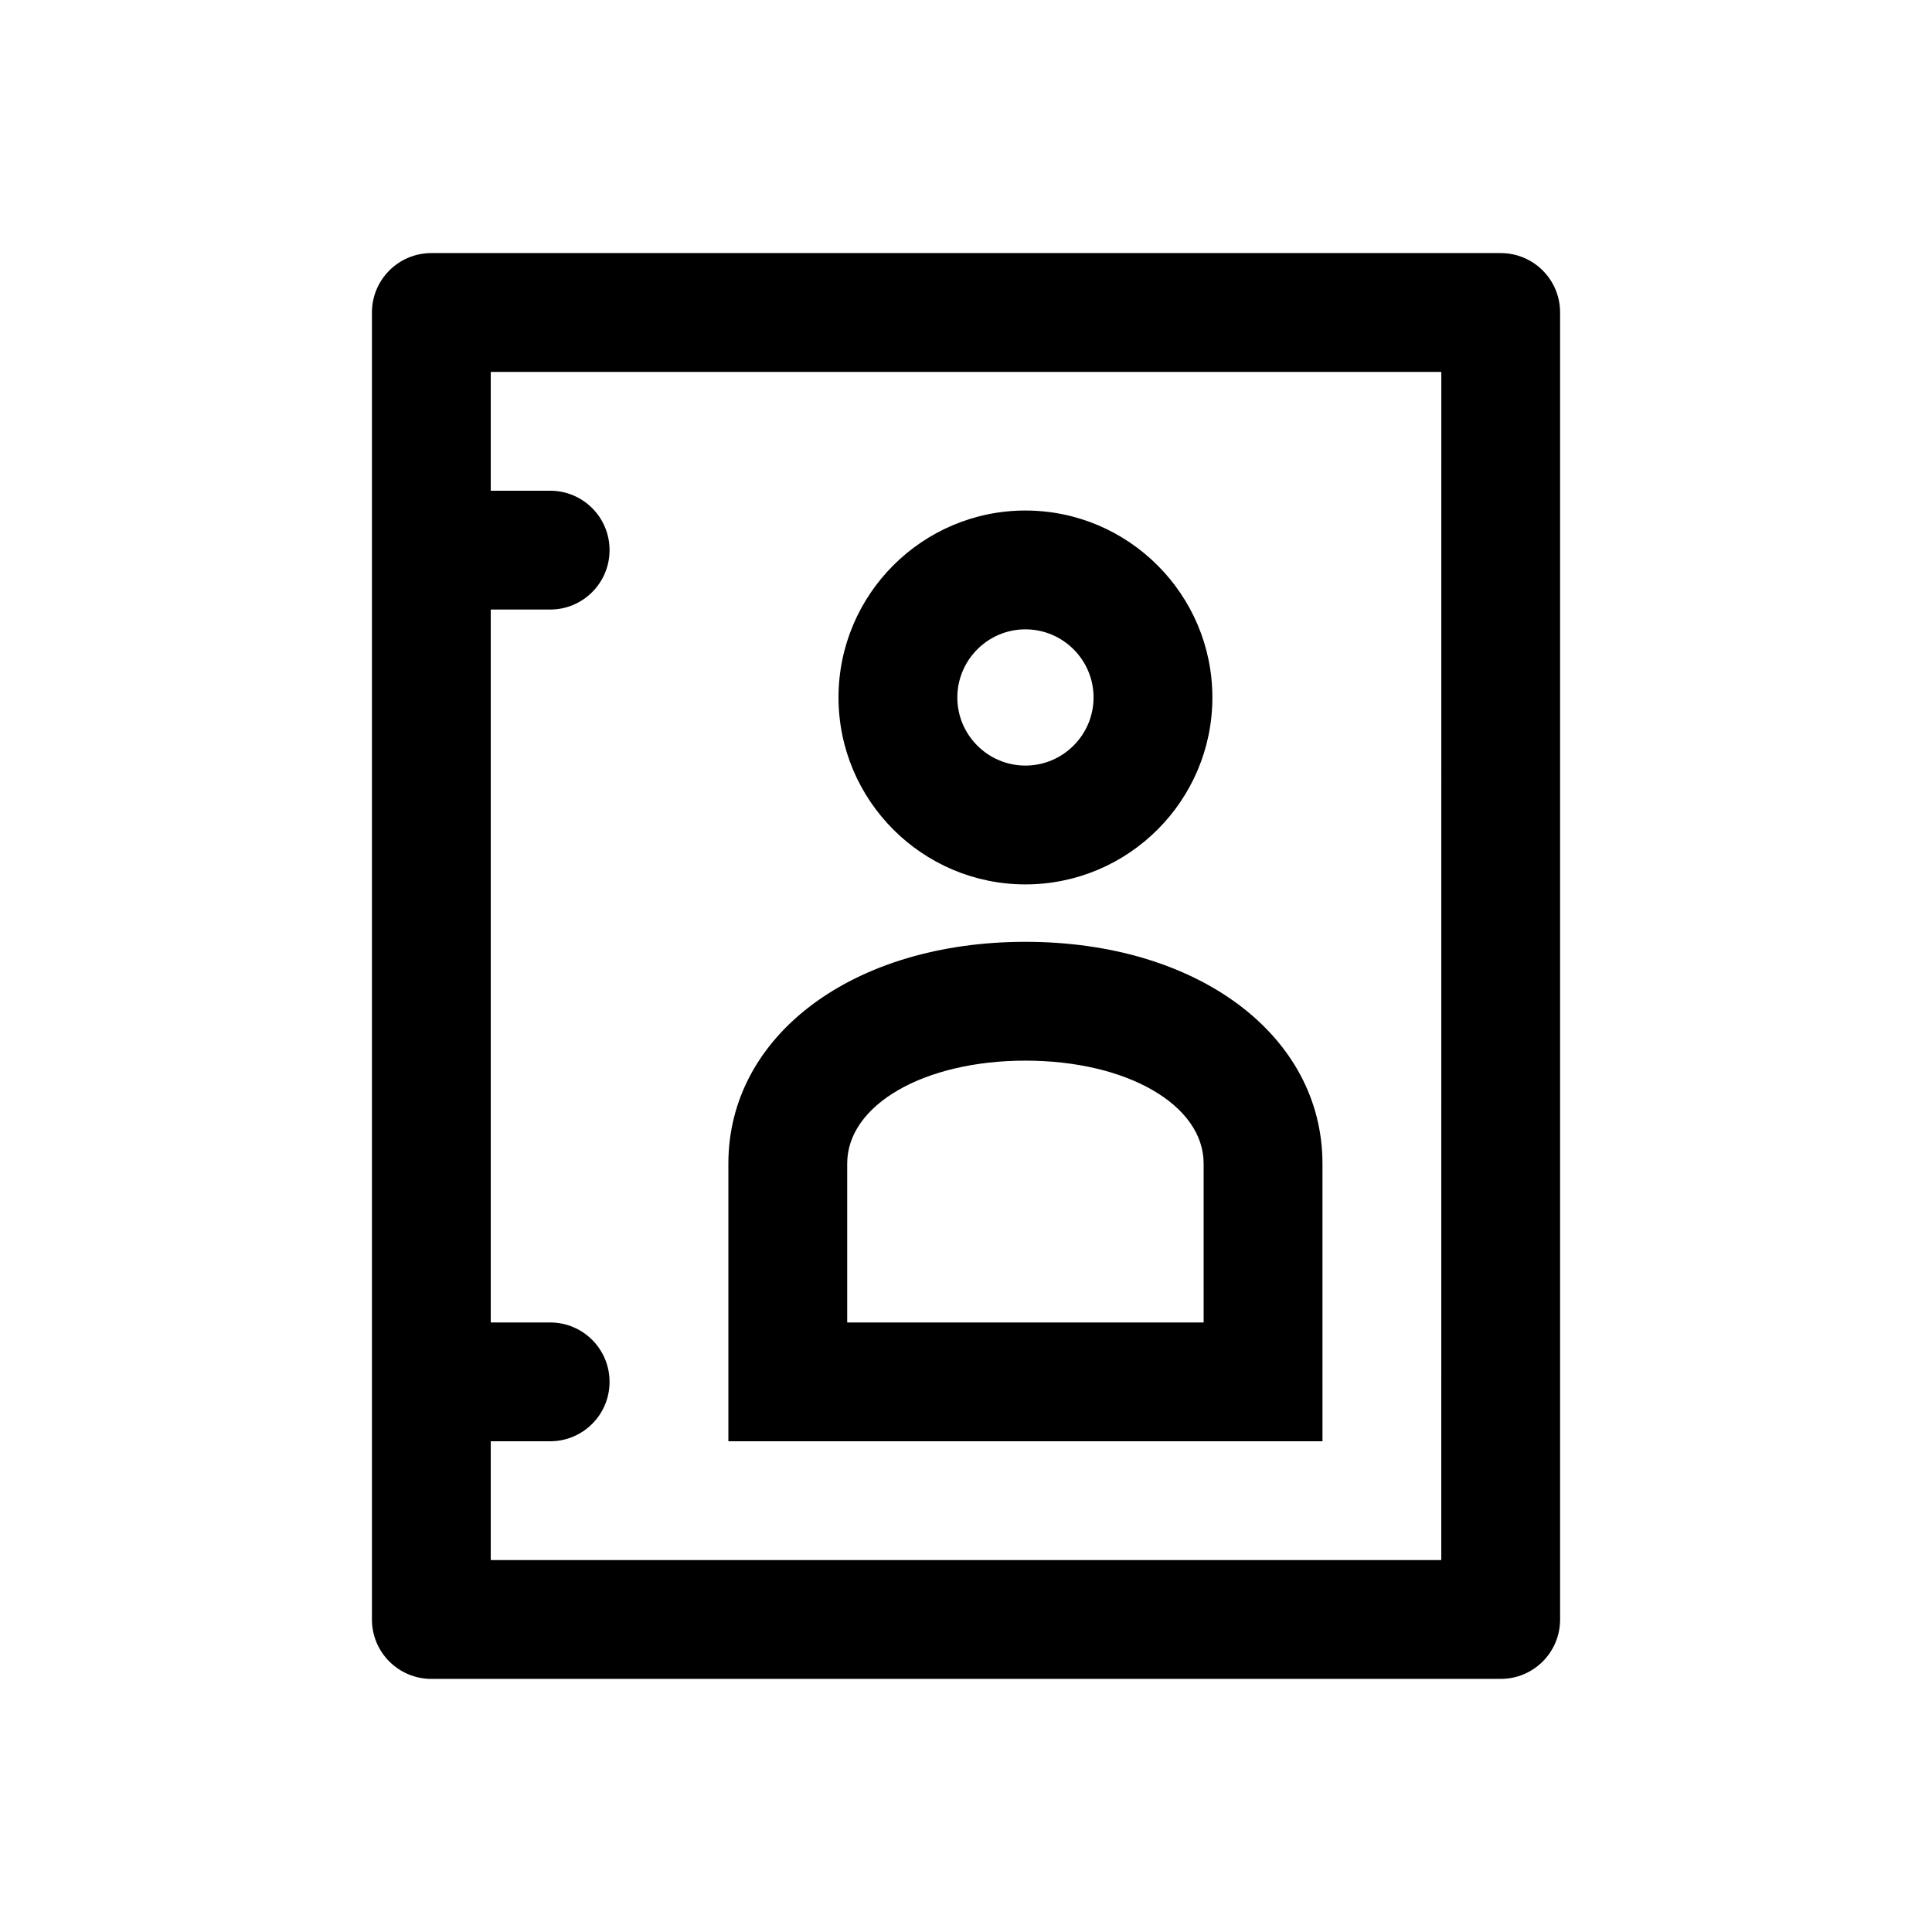
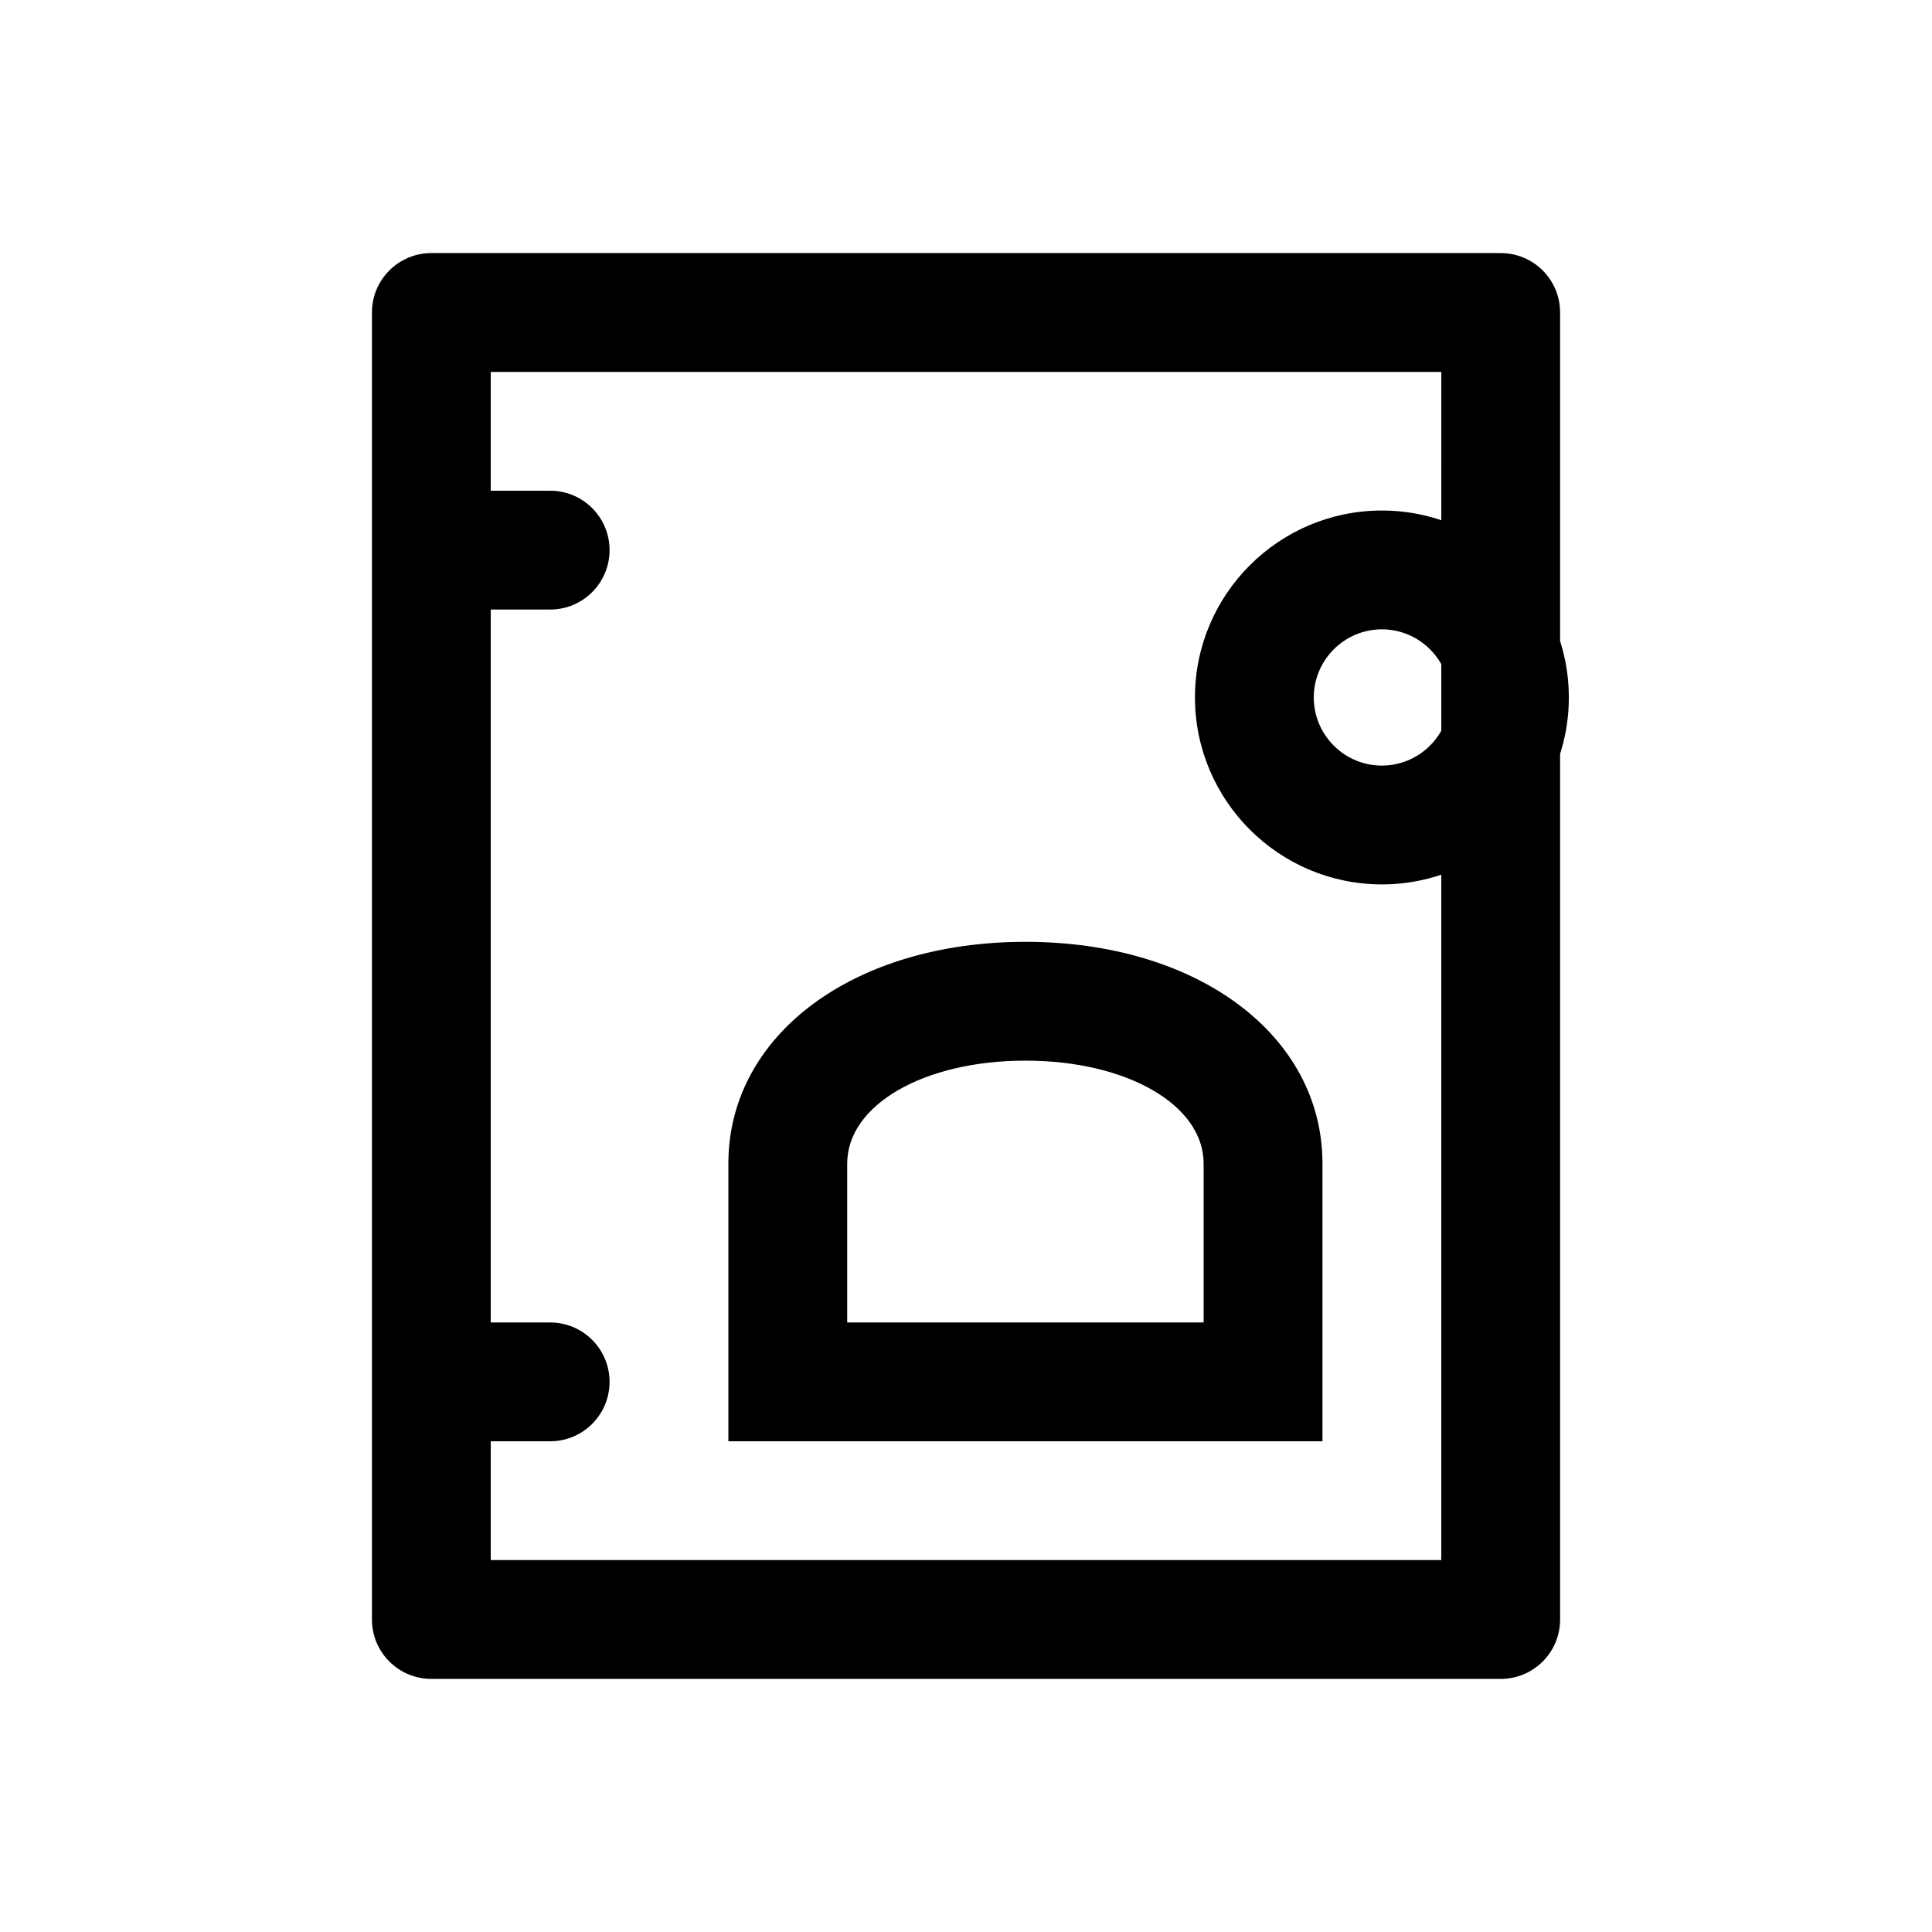
<svg xmlns="http://www.w3.org/2000/svg" fill="#000000" width="800px" height="800px" version="1.1" viewBox="144 144 512 512">
-   <path d="m541.7 211.07h-283.39c-8.688 0-15.742 7.039-15.742 15.742v346.37c0 8.707 7.055 15.742 15.742 15.742h283.39c8.707 0 15.742-7.039 15.742-15.742v-346.37c0-8.703-7.035-15.742-15.742-15.742zm-15.746 346.37h-251.9v-31.488h15.742c8.691 0 15.742-7.039 15.742-15.742 0-8.707-7.055-15.742-15.742-15.742l-15.742-0.004v-188.93h15.742c8.691 0 15.742-7.039 15.742-15.742 0.004-8.711-7.051-15.746-15.742-15.746h-15.742v-31.488h251.91zm-31.488-62.977v-42.098c0-34.055-33.109-58.773-78.719-58.773-45.609 0-78.719 24.719-78.719 58.773v73.586h157.44zm-125.95 0v-42.098c0-15.555 20.309-27.285 47.23-27.285 26.922 0 47.23 11.73 47.23 27.285l0.004 42.098zm47.23-116.09c27.316 0 49.547-22.215 49.547-49.531 0-27.316-22.23-49.547-49.547-49.547-27.301 0-49.531 22.215-49.531 49.531 0 27.316 22.23 49.547 49.531 49.547zm0-67.59c9.965 0 18.059 8.109 18.059 18.043 0 9.934-8.094 18.059-18.059 18.059-9.949 0-18.043-8.109-18.043-18.043 0-9.934 8.094-18.059 18.043-18.059z" />
+   <path d="m541.7 211.07h-283.39c-8.688 0-15.742 7.039-15.742 15.742v346.37c0 8.707 7.055 15.742 15.742 15.742h283.39c8.707 0 15.742-7.039 15.742-15.742v-346.37c0-8.703-7.035-15.742-15.742-15.742zm-15.746 346.37h-251.9v-31.488h15.742c8.691 0 15.742-7.039 15.742-15.742 0-8.707-7.055-15.742-15.742-15.742l-15.742-0.004v-188.93h15.742c8.691 0 15.742-7.039 15.742-15.742 0.004-8.711-7.051-15.746-15.742-15.746h-15.742v-31.488h251.91zm-31.488-62.977v-42.098c0-34.055-33.109-58.773-78.719-58.773-45.609 0-78.719 24.719-78.719 58.773v73.586h157.44zm-125.95 0v-42.098c0-15.555 20.309-27.285 47.23-27.285 26.922 0 47.23 11.73 47.23 27.285l0.004 42.098m47.23-116.09c27.316 0 49.547-22.215 49.547-49.531 0-27.316-22.23-49.547-49.547-49.547-27.301 0-49.531 22.215-49.531 49.531 0 27.316 22.23 49.547 49.531 49.547zm0-67.59c9.965 0 18.059 8.109 18.059 18.043 0 9.934-8.094 18.059-18.059 18.059-9.949 0-18.043-8.109-18.043-18.043 0-9.934 8.094-18.059 18.043-18.059z" />
</svg>